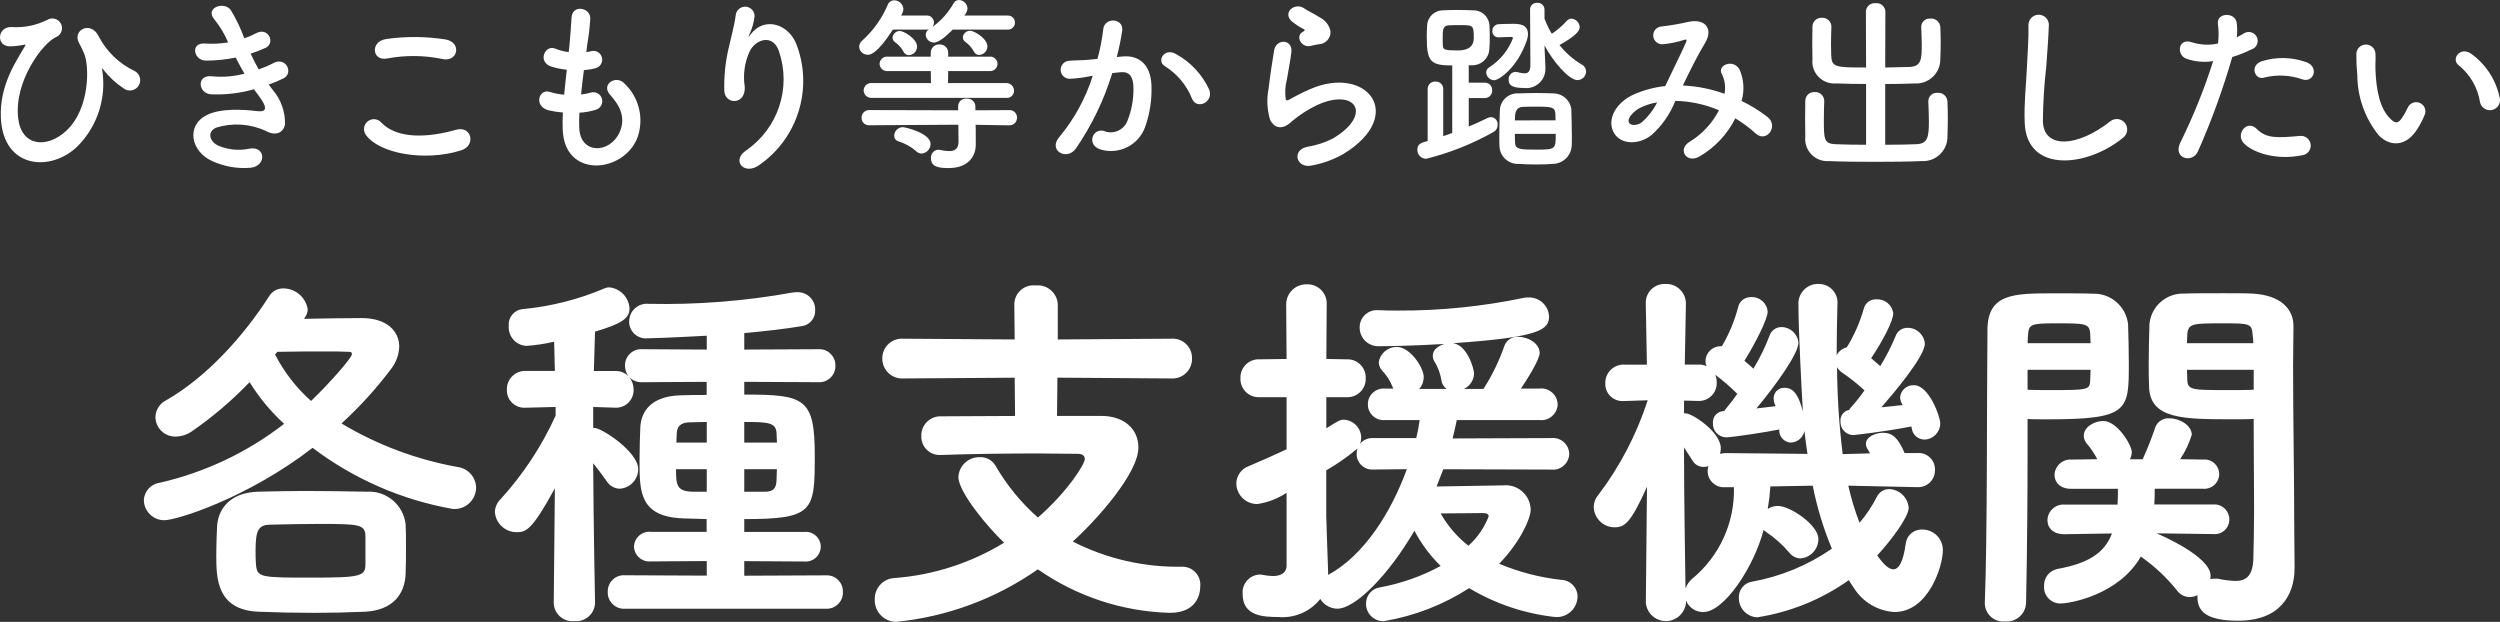
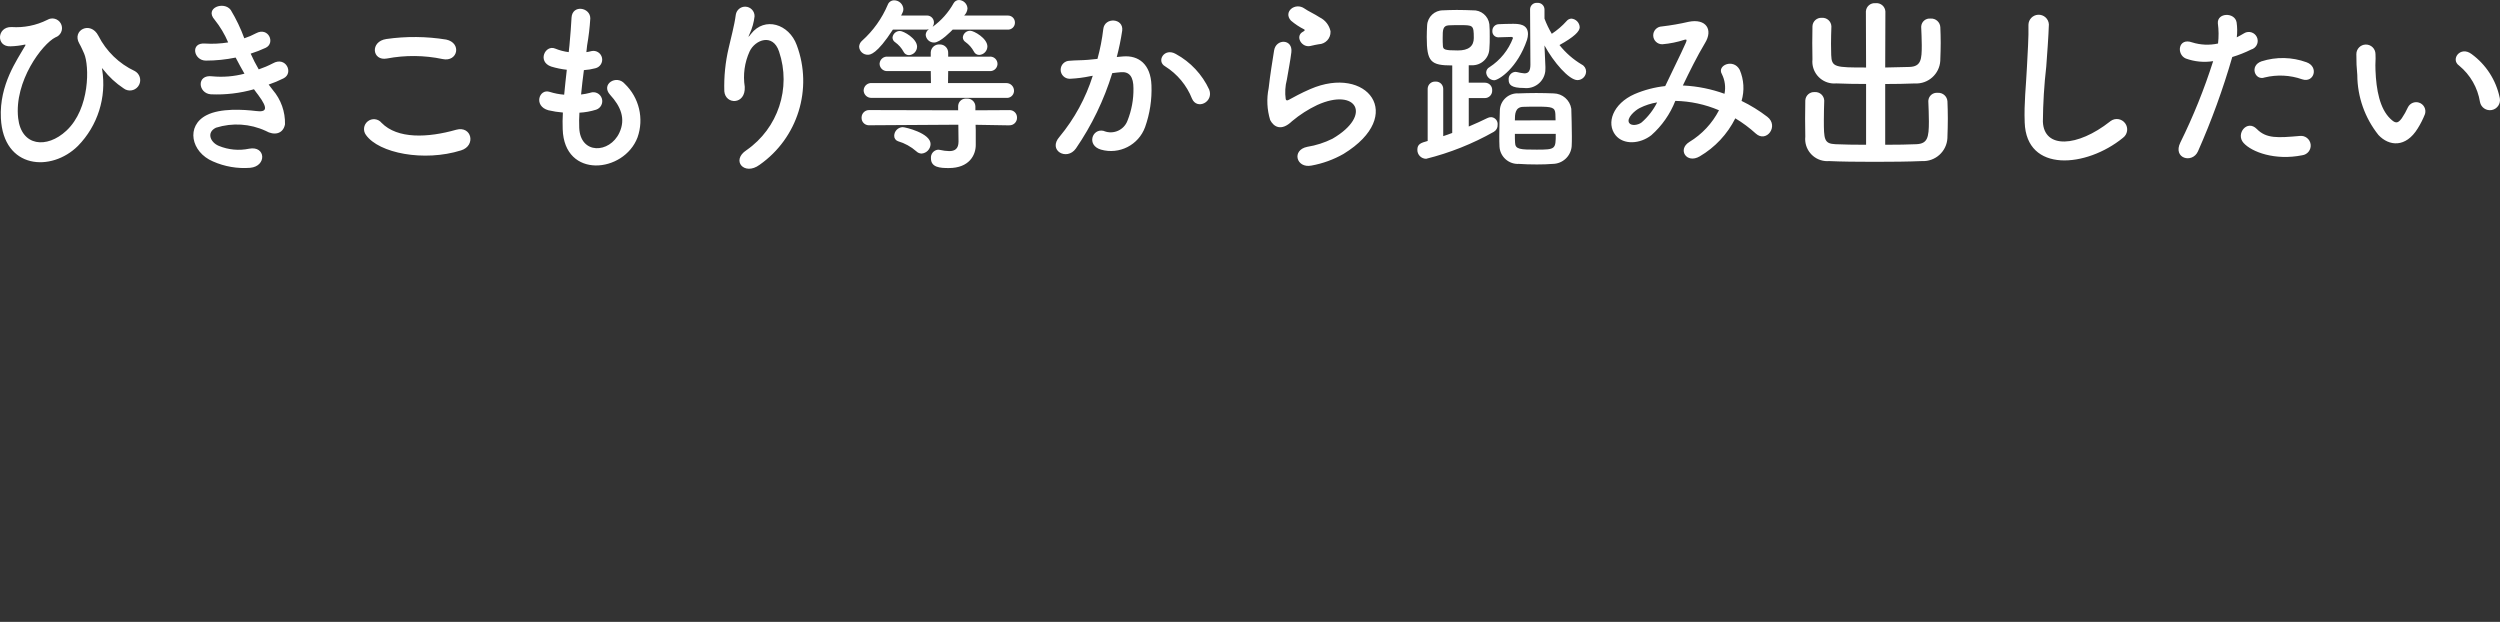
<svg xmlns="http://www.w3.org/2000/svg" id="b" viewBox="0 0 239.988 59.694">
  <rect x="0" y="0" width="239.988" height="59.694" fill="#333333" stroke="none" />
  <g id="c">
    <g id="d">
      <path id="e" d="m7.485,14.004c1.893-1.935,2.755-4.654,2.322-7.326-.054-.18,0-.144.108,0,.546.701,1.203,1.309,1.944,1.8.432.337,1.056.259,1.392-.173.337-.432.259-1.056-.173-1.392-.044-.034-.09-.064-.139-.091-1.508-.708-2.737-1.899-3.492-3.384-.756-1.476-2.574-.54-1.836.738.18.306.36.738.468.972.5,1.152.576,5.274-1.71,7.4-1.872,1.744-4.32,1.51-4.626-1.208-.396-3.546,2.322-7.128,3.578-7.754.487-.166.748-.695.582-1.183-.166-.487-.695-.748-1.183-.582-.067.023-.131.053-.192.091-1.059.528-2.239.764-3.42.684-1.418-.04-1.508,1.922-.088,1.85.454-.013.906-.068,1.35-.162.144-.036.054.108-.018.216C1.669,5.724-.077,8.1.085,11.34c.236,4.896,4.844,5.202,7.4,2.664Zm18.306-5.886c.487-.166.962-.364,1.422-.594,1.008-.5.234-2.16-1.026-1.44-.434.227-.886.419-1.35.576-.286-.489-.545-.994-.774-1.512.492-.154.973-.34,1.44-.558.954-.45.27-2.034-.918-1.4-.363.196-.742.358-1.134.486-.344-.946-.78-1.856-1.3-2.718-.648-.882-2.556-.2-1.548.936.531.663.968,1.396,1.3,2.178-.738.119-1.486.156-2.232.108-1.44-.108-1.08,1.638.09,1.638.961,0,1.919-.098,2.86-.292.288.558.576,1.08.846,1.548-1.01.268-2.06.353-3.1.252-1.53-.2-1.368,1.638-.126,1.728,1.397.062,2.795-.102,4.14-.486.126.2.27.36.4.54,1.044,1.4.756,1.674-.216,1.548-1.188-.144-3.4-.288-4.734.4-2.01,1.022-1.51,3.542.614,4.442,1.119.495,2.344.705,3.564.612,1.62-.144,1.512-2.142-.088-1.836-.977.205-1.993.111-2.916-.27-.828-.342-1.206-1.3-.27-1.746,1.573-.495,3.273-.386,4.77.306.81.468,1.674.306,1.854-.63.03-1.205-.386-2.378-1.17-3.294-.128-.18-.268-.342-.398-.522Zm16.7-2.448c1.458.306,1.854-1.548.342-1.872-1.9-.307-3.836-.325-5.742-.054-1.6.234-1.368,2.142.054,1.872,1.77-.334,3.588-.316,5.35.054h-.004Zm1.768,8.766c1.462-.45,1.026-2.394-.468-1.98-2.718.774-5.634.9-7.164-.666-.331-.406-.929-.467-1.335-.135-.394.322-.465.898-.159,1.305,1.242,1.746,5.562,2.592,9.126,1.476Zm11.362-3.618c.543-.028,1.081-.125,1.6-.288.452-.147.699-.632.552-1.084-.147-.452-.632-.699-1.084-.552-.015.005-.03.01-.044.016-.284.075-.572.129-.864.162.072-.756.162-1.53.27-2.34.372-.023.74-.084,1.1-.18.455-.103.74-.556.637-1.011s-.556-.74-1.011-.637c-.013.003-.026.006-.039.01-.148.04-.298.07-.45.09.018-.216.054-.432.072-.648.152-.857.254-1.723.306-2.592,0-1.062-1.71-1.35-1.8-.09-.054.846-.09,1.53-.2,2.664-.018.216-.054.45-.072.666-.447-.056-.884-.171-1.3-.342-.954-.4-1.746,1.26-.378,1.728.487.148.988.251,1.494.306-.09.81-.18,1.6-.252,2.394-.471-.038-.936-.128-1.386-.27-1.024-.342-1.582,1.366-.124,1.766.456.105.919.177,1.386.216-.036.558-.036,1.1-.018,1.6.144,4.806,5.886,4.212,7.182.792.64-1.807.161-3.822-1.224-5.148-.792-.918-2.34.036-1.4,1.062,1.008,1.1,1.512,2.286.882,3.636-.936,2-3.744,2.106-3.852-.468-.021-.486-.015-.973.018-1.458Zm17.3,5c3.664-2.57,5.129-7.291,3.564-11.484-.738-2.034-3.078-2.772-4.392-1.08-.18.234-.36.468-.126-.018.245-.529.403-1.094.468-1.674.009-.5-.39-.913-.89-.922-.45-.008-.837.316-.91.76-.144,1.1-.486,2.286-.684,3.2-.322,1.364-.463,2.765-.42,4.166.108,1.3,2.052,1.314,1.962-.432-.181-1.155-.018-2.337.468-3.4.522-1.116,2.232-1.782,2.826.018,1.182,3.501-.095,7.361-3.132,9.466-1.512.99-.198,2.484,1.26,1.404l.006-.004Zm21.072-10.544c.437-.018.783-.373.792-.81,0-.792-1.3-1.512-1.638-1.512-.368-.012-.683.263-.72.63.002.183.097.353.252.45.337.24.614.554.81.918.091.196.288.322.504.324Zm2.736-2.43c.367.019.68-.262.699-.629,0-.018.001-.037,0-.055.003-.366-.291-.664-.657-.667-.014,0-.029,0-.043.001h-4.176c.189-.18.304-.424.324-.684-.023-.437-.373-.787-.81-.81-.217-.002-.418.115-.522.306-.498.894-1.186,1.669-2.016,2.268.077-.12.121-.258.126-.4.011-.367-.278-.674-.645-.685-.018,0-.037,0-.055,0h-2.45c.036-.09.09-.162.126-.252.064-.116.095-.246.09-.378-.03-.465-.416-.827-.882-.828-.271-.004-.515.161-.612.414-.557,1.321-1.399,2.503-2.466,3.46-.172.144-.276.352-.288.576.025.445.401.789.846.774.2,0,.846-.018,2.394-2.412h3.24c.073-.003.146-.015.216-.036-.183.12-.297.321-.306.54.033.421.387.745.81.738.594,0,1.674-1.134,1.782-1.242h5.274Zm-.144,6.552c.374.041.711-.23.752-.604.003-.027.004-.053.004-.08.003-.405-.323-.735-.728-.738-.009,0-.019,0-.028,0h-5.58l.016-1.152h3.96c.384.041.729-.238.77-.622.002-.021.003-.041.004-.062.002-.387-.309-.702-.696-.704-.026,0-.052.001-.078.004h-3.96v-.36c.013-.434-.328-.797-.763-.811-.022,0-.044,0-.065,0-.436-.03-.814.3-.844.736-.002.025-.002.049-.002.074v.36h-4.12c-.394-.041-.747.244-.788.638-.002.021-.003.041-.004.062.015.395.347.703.741.688.017,0,.034-.002.051-.004h4.122l.018,1.152h-5.67c-.4-.036-.753.259-.789.659-.001.014-.002.028-.003.041.004.403.334.727.737.723.018,0,.036-.001.055-.003l12.888.002Zm-9.342-4.1c.437-.018.783-.373.792-.81,0-.792-1.3-1.512-1.638-1.512-.368-.012-.683.263-.72.63.002.183.097.353.252.45.337.24.614.554.81.918.093.195.288.319.504.32v.004Zm9.648,6.732c.396.012.726-.3.738-.695,0-.014,0-.028,0-.043.008-.391-.303-.714-.694-.722-.021,0-.041,0-.062.002l-3.24.018v-.382c-.014-.423-.368-.755-.791-.742-.018,0-.036.002-.055.004-.403-.043-.763.249-.806.652-.002.023-.004.045-.004.068v.4l-8.532-.022c-.396-.012-.726.3-.738.695,0,.014,0,.028,0,.043-.012.386.292.709.679.721.02,0,.04,0,.059,0l8.55-.054.018,1.584v.032c0,.7-.36.918-.882.918-.309-.007-.617-.047-.918-.118-.053-.015-.107-.021-.162-.018-.416.038-.722.405-.685.821,0,.002,0,.005,0,.007,0,.882.882.936,1.71.936,1.98,0,2.592-1.26,2.592-2.214v-1.44l-.018-.5,3.222.054.018-.004Zm-8.424,2.714c.481-.038.855-.435.864-.918,0-1.044-2.43-1.62-2.682-1.62-.446.019-.801.381-.81.828-.008.234.138.446.36.522.652.191,1.254.523,1.764.972.134.134.315.211.504.216Zm27.612-6.138c-.672-1.454-1.794-2.653-3.2-3.42-1.116-.648-1.908.7-1.026,1.188,1.166.733,2.068,1.819,2.574,3.1.482,1.114,2.102.32,1.652-.868Zm-8.874-3.132c.22-.836.394-1.683.522-2.538.144-1.206-1.692-1.314-1.818-.144-.113.967-.3,1.924-.558,2.862l-.9.09c-.648.054-1.206.036-1.764.09-.478-.003-.867.383-.87.86-.003.478.383.867.86.87.021,0,.042,0,.063-.002.654-.032,1.304-.116,1.944-.252l.216-.036c-.675,2.137-1.756,4.124-3.186,5.85-1.17,1.314.7,2.358,1.566,1.134,1.525-2.221,2.702-4.661,3.492-7.236.288-.036.558-.072.828-.09.828-.072,1.206.45,1.206,1.548.017,1.066-.179,2.124-.576,3.114-.336.888-1.329,1.336-2.218,1-.023-.009-.046-.018-.068-.028-1.1-.27-1.674,1.386-.252,1.8,1.758.499,3.603-.443,4.23-2.16.458-1.287.666-2.649.612-4.014-.072-2.016-1.224-2.9-2.736-2.772l-.594.054Zm19.386-1.224c.646-.021,1.154-.561,1.133-1.208,0-.018-.002-.036-.003-.054-.124-.571-.502-1.055-1.026-1.314-.522-.342-1.134-.612-1.458-.846-.9-.648-2.088.306-1.314,1.152.39.333.819.617,1.278.846.126.09-.054.18-.144.234-.756.414-.108,1.566.756,1.35.292-.07.544-.122.778-.16Zm2.376,10.53c6.084-3.726,2.25-8.586-3.186-6.228-.846.36-1.692.828-2.052,1.026-.162.09-.252.09-.306-.054-.089-.625-.053-1.261.108-1.872.144-.864.342-1.872.432-2.628.162-1.3-1.476-1.332-1.656-.18-.144.918-.378,2.3-.522,3.618-.209,1.016-.159,2.068.144,3.06.324.63,1.044,1.134,2.106.108.735-.616,1.546-1.136,2.412-1.548,1.908-.864,3.222-.594,3.6.126s-.162,1.962-2.142,3.114c-.76.378-1.574.639-2.412.774-1.53.306-1.062,2.088.4,1.8,1.08-.196,2.12-.573,3.074-1.116Zm17.946-8.6c0,.666-.2.864-.576.864-.243-.023-.484-.065-.72-.126-.053-.015-.107-.021-.162-.018-.381.033-.664.369-.631.75,0,.002,0,.004,0,.006,0,.468.234.792,1.476.792,1.006.121,1.92-.597,2.041-1.603.012-.101.016-.203.011-.305v-.126l-.09-2.052c.864,1.6,2.358,3.33,3.168,3.33.455-.005.823-.373.828-.828-.002-.282-.162-.539-.414-.666-.822-.488-1.548-1.123-2.142-1.872,1.4-.774,1.944-1.314,1.944-1.71-.02-.435-.358-.789-.792-.828-.183.005-.354.091-.468.234-.42.466-.898.878-1.422,1.224-.276-.464-.511-.952-.7-1.458v-.882c-.005-.355-.297-.638-.651-.633-.016,0-.033.001-.049.003-.345-.031-.65.223-.681.567-.002.021-.003.042-.003.063l.032,5.274Zm-3.492,1.526c.45,0,2.25-1.17,3.168-3.888.056-.175.086-.357.09-.54,0-.972-.9-.99-1.458-.99-.468,0-.972.018-1.368.036-.34.02-.603.307-.594.648-.023.315.213.588.528.611.022.002.044.002.066,0h.036c.36-.018.864-.018,1.188-.036.072,0,.162.036.162.108-.433,1.146-1.221,2.124-2.25,2.79-.197.1-.322.301-.324.522.031.401.354.717.756.738Zm7.452,6.336c.018-.288.018-.612.018-.972,0-.882-.036-1.908-.054-2.628-.132-.837-.845-1.459-1.692-1.476-.468-.018-1.08-.036-1.674-.036-.612,0-1.224.018-1.692.036-.932-.061-1.737.644-1.799,1.576,0,.008,0,.016-.001.024-.018.684-.054,1.6-.054,2.466,0,.36,0,.72.018,1.044.058.974.894,1.716,1.868,1.658.001,0,.003,0,.004,0,.486.036,1.1.054,1.728.054.54,0,1.062-.018,1.512-.054.952-.01,1.74-.743,1.818-1.692Zm-11.466-1.278c-.288.108-.576.216-.864.306v-4.536c.001-.387-.311-.701-.698-.702-.019,0-.039,0-.058.002-.386-.021-.716.275-.737.661,0,.013-.001.026-.001.039v5c-.648.18-.99.288-.99.846-.009.468.364.855.832.864.005,0,.009,0,.014,0,2.274-.567,4.46-1.439,6.5-2.592.235-.138.373-.394.36-.666.042-.364-.218-.693-.582-.735-.01-.001-.02-.002-.03-.003-.132-.003-.262.028-.378.09-.54.27-1.152.54-1.782.81v-2.732h1.548c.387,0,.7-.312.701-.699,0-.013,0-.026-.001-.039.027-.38-.259-.709-.638-.736-.021-.001-.041-.002-.062-.002h-1.55v-1.674h.288c.899.033,1.656-.667,1.692-1.566.036-.4.036-.792.036-1.188,0-.414,0-.81-.036-1.188-.103-.794-.801-1.374-1.6-1.332-.414-.018-.972-.036-1.53-.036-.45,0-.918.018-1.314.036-.812-.004-1.485.629-1.53,1.44-.018.36-.036.72-.036,1.116,0,2.394.378,2.736,2.448,2.736l-.002,6.48Zm6.014-1.206c0-.594.018-1.278.792-1.3.378-.018.882-.018,1.386-.018,1.422,0,1.674.072,1.71.7,0,.18.018.378.018.612l-3.906.006Zm-3.942-7.92q0,1.206-1.53,1.206c-1.314,0-1.422-.09-1.44-.468-.018-.234-.018-.468-.018-.72,0-.756,0-1.188.576-1.224.288-.018.7-.018,1.1-.018,1.238,0,1.31,0,1.31,1.224h.002Zm7.866,9.216c0,1.458-.018,1.512-1.818,1.512-1.584,0-2.07-.018-2.088-.666-.018-.234-.018-.522-.018-.846h3.924Zm12.2-4.644c.648-1.35,1.368-2.808,2.124-4.068.81-1.314.09-2.376-1.548-2.052-.855.198-1.72.348-2.592.45-.472.015-.843.41-.828.882.015.472.41.843.882.828h0c.722-.062,1.435-.207,2.124-.432.27-.072.216.072.108.324-.5,1.134-1.332,2.772-1.962,4.122-1.017.109-2.012.37-2.952.774-2.07.918-2.736,2.79-1.818,3.942.774.954,2.358.846,3.438,0,1.017-.9,1.805-2.029,2.3-3.294,1.443.028,2.867.334,4.194.9-.65,1.256-1.634,2.309-2.844,3.042-1.17.72-.27,2.124.99,1.386,1.47-.861,2.658-2.13,3.42-3.654.701.42,1.358.908,1.962,1.458,1.026.936,2.25-.72,1.116-1.6-.772-.593-1.602-1.106-2.478-1.53.292-.986.228-2.044-.18-2.988-.594-1.116-2.214-.432-1.71.414.294.584.383,1.25.252,1.89-1.255-.456-2.572-.723-3.906-.792l-.092-.002Zm-2.466,1.62c-.367.734-.875,1.388-1.494,1.926-.324.252-.972.36-1.188.054-.306-.45.54-1.206,1.008-1.44.527-.265,1.093-.448,1.676-.54h-.002Zm20.054,4.068c-1.1,0-2.142-.018-2.952-.054-1.08-.054-1.1-.468-1.1-2.322,0-.63.018-1.314.036-1.836v-.036c-.023-.471-.423-.834-.895-.811-.008,0-.016,0-.023.001-.465-.031-.867.321-.898.786-.001.02-.002.04-.002.06,0,.486-.018,1.1-.018,1.71,0,.63.018,1.242.018,1.728-.123,1.167.724,2.213,1.891,2.335.131.014.263.015.395.005,1.116.054,2.718.072,4.356.072s3.312-.018,4.554-.072c1.287.065,2.383-.926,2.447-2.213.003-.054.004-.109.003-.163.018-.5.036-1.116.036-1.71s-.018-1.188-.036-1.638c-.025-.484-.438-.855-.921-.83-.011,0-.022.001-.033.002-.445-.04-.838.288-.879.733-.002.02-.003.04-.003.059v.036c.018.522.054,1.242.054,1.926,0,1.53-.126,2.124-1.188,2.178-.81.036-1.89.054-3.006.054v-5.832c.972,0,1.944-.018,2.844-.054,1.276.074,2.371-.902,2.444-2.178.003-.054.004-.108.004-.162.018-.5.036-1.044.036-1.566s-.018-1.044-.036-1.494c-.025-.484-.438-.855-.921-.83-.011,0-.022.001-.033.002-.445-.04-.838.288-.879.733-.002.02-.003.04-.003.059v.036c.018.522.054,1.134.054,1.728,0,1.35-.054,2.052-1.188,2.088l-2.322.054.018-5.382c-.03-.47-.436-.827-.906-.796-.016.001-.032.003-.048.004-.462-.044-.872.295-.915.757-.001.012-.002.023-.003.035l.018,5.382c-2.97,0-3.312-.018-3.348-1.206,0-.306-.018-.684-.018-1.062,0-.558.018-1.134.036-1.656v-.036c-.023-.471-.423-.834-.895-.811-.008,0-.016,0-.023.001-.465-.031-.867.321-.898.786-.001.02-.002.04-.002.06,0,.486-.018,1.026-.018,1.566,0,.558.018,1.1.018,1.584-.116,1.154.726,2.183,1.88,2.299.135.014.271.014.406.001.864.036,1.854.054,2.862.054v5.836Zm24.66-.666c.445-.328.54-.954.212-1.398-.328-.445-.954-.54-1.398-.212-.019.014-.038.029-.056.044-3.132,2.466-6.336,2.646-6.444.018.014-1.77.122-3.538.324-5.296.09-1.206.216-2.916.252-4.05-.033-.541-.498-.954-1.04-.921-.511.031-.912.449-.922.961.036,1.116-.09,2.88-.144,4.05-.09,1.908-.288,3.438-.216,5.328.16,4.86,5.922,4.338,9.432,1.476Zm17.208-5.616c1.134.378,1.62-1.206.414-1.638-1.39-.508-2.91-.539-4.32-.09-1.188.414-.63,1.89.306,1.548,1.192-.29,2.443-.228,3.6.18Zm0,7.29c.512-.065.875-.532.81-1.044-.065-.512-.532-.875-1.044-.81-2.106.18-3.2.27-4.122-.666-.936-.954-2.052.468-1.278,1.332.792.882,3.024,1.71,5.634,1.188Zm-6.714-9.432c.625-.188,1.233-.429,1.818-.72.457-.129.722-.604.593-1.06-.129-.457-.604-.722-1.06-.593-.082.023-.161.059-.233.105-.216.126-.432.252-.684.378.057-.479.051-.963-.018-1.44-.18-.99-1.872-.936-1.8.09.087.645.093,1.298.018,1.944-.823.182-1.68.145-2.484-.108-1.35-.486-1.53,1.152-.612,1.548.84.306,1.745.393,2.628.252-.851,2.68-1.904,5.291-3.15,7.812-.756,1.53,1.152,2.052,1.692.846,1.302-2.94,2.401-5.965,3.292-9.054Zm25.668,3.888c-.35-1.679-1.313-3.168-2.7-4.176-1.08-.81-2.052.522-1.188,1.116,1.07.881,1.782,2.123,2,3.492.101.526.609.87,1.134.769.526-.101.87-.609.769-1.134-.004-.022-.009-.045-.015-.067Zm-7.866,2.97c.276-.439.511-.903.7-1.386.14-.468-.125-.96-.593-1.1-.412-.123-.853.068-1.045.452-.167.37-.366.726-.594,1.062-.4.54-.63.486-1.1.036-1.008-.972-1.35-2.754-1.422-4.644-.036-.828.036-.864,0-1.566-.005-.507-.42-.914-.927-.909-.507.005-.914.42-.909.927h0c-.007.668.023,1.336.09,2,.009,2.094.726,4.124,2.034,5.76,1.012,1.078,2.614,1.24,3.766-.632Z" style="fill:#fff;" />
-       <path id="f" d="m29.253,30.498c.174-.229.274-.505.288-.792-.175-1.158-1.169-2.016-2.34-2.02-.559-.012-1.081.277-1.368.756-2.376,3.708-5.9,7.7-9.864,9.972-.627.301-1.032.929-1.048,1.624.015,1.049.878,1.887,1.927,1.872.006,0,.011,0,.017,0,.554-.01,1.093-.184,1.548-.5,2.003-1.385,3.861-2.968,5.548-4.724.917,1.478,2.031,2.824,3.312,4-3.514,2.727-7.581,4.656-11.916,5.652-.862.106-1.519.824-1.548,1.692.028,1.07.91,1.92,1.98,1.908,1.152,0,7.92-2.088,14.22-6.948,3.959,2.997,8.574,5.008,13.464,5.868,1.143.087,2.139-.769,2.226-1.912.004-.047.005-.093.006-.14-.025-1.016-.791-1.859-1.8-1.98-3.93-.71-7.698-2.124-11.124-4.176,1.743-1.588,3.334-3.335,4.752-5.22.486-.618.763-1.374.792-2.16,0-1.476-1.188-2.736-3.6-2.736-1.62,0-3.636.036-5.544.072l.072-.108Zm9.684,24.588c.036-.756.036-1.764.036-2.736,0-.72,0-1.4-.036-2.016-.205-1.865-1.835-3.242-3.708-3.132-1.908-.036-3.924-.072-5.9-.072-1.62,0-3.168.036-4.608.072-2.808.108-3.852,1.836-3.888,3.456-.036.792-.072,1.728-.072,2.664,0,2.232.072,5.22,4.032,5.4,1.872.072,3.6.108,5.364.108,1.584,0,3.2-.036,4.9-.108,2.62-.144,3.808-1.656,3.88-3.636Zm-12.316-21.312c1.584-.036,3.132-.036,4.464-.036.972,0,1.8,0,2.448.036.18,0,.252.072.252.216,0,.36-2.16,2.808-3.924,4.5-1.42-1.26-2.592-2.774-3.456-4.464l.216-.252Zm8.46,20.376c0,1.152-.432,1.3-5.04,1.3-5.076,0-5.364,0-5.472-1.3-.036-.4-.036-.864-.036-1.3,0-1.98.288-2.448,1.368-2.484,1.548-.036,3.132-.072,4.752-.072,3.852,0,4.428.036,4.428,1.224v2.632Zm44.212,4.284c.853.041,1.579-.617,1.62-1.47.002-.05.002-.1,0-.15.027-.849-.64-1.559-1.489-1.585-.044-.001-.087,0-.131.001l-7.848.036v-1.4l5.76.036c.791.08,1.497-.496,1.577-1.287.005-.051.008-.102.007-.153-.014-.791-.666-1.422-1.458-1.408-.042,0-.084.003-.126.008h-5.76v-1.232c6.66,0,6.768-.756,6.768-6.084,0-5.544-.972-5.868-6.768-5.868v-1.224l7.128.036c.848.046,1.573-.605,1.619-1.453.002-.044.003-.087.001-.131.027-.849-.64-1.559-1.489-1.585-.044-.001-.087,0-.131.001l-7.128.036v-1.584c1.98-.18,3.96-.4,5.616-.684.717-.138,1.224-.783,1.188-1.512.038-.916-.673-1.69-1.589-1.728-.046-.002-.093-.002-.139,0-.157-.005-.314.007-.468.036-4.548.82-9.167,1.182-13.788,1.08-.934-.095-1.768.585-1.863,1.519-.006.057-.009.115-.009.173-.01.889.702,1.617,1.59,1.627.058,0,.116-.002.174-.007.288,0,2.412-.072,5.688-.252v1.332l-6.192-.036c-.853-.06-1.593.583-1.653,1.436-.003.049-.005.099-.003.148-.003.362.11.716.324,1.008-.322-.328-.765-.508-1.224-.5h-2.088l.108-3.78c2.556-.756,3.312-1.26,3.312-2.232-.062-1.046-.867-1.896-1.908-2.016-.148-.011-.296.013-.432.072-2.52,1.078-5.192,1.758-7.92,2.016-.815.08-1.412.805-1.332,1.62h0c-.069.983.672,1.837,1.655,1.906.012,0,.024.002.037.002.897-.061,1.788-.195,2.664-.4l.072,2.808h-2.772c-.963-.05-1.784.69-1.835,1.653-.003.049-.003.098-.001.147-.034.922.686,1.696,1.608,1.73.052.002.104.001.156-.002h.072l2.844-.072v.828c-1.324,2.922-3.098,5.619-5.256,7.992-.35.328-.556.781-.576,1.26.078,1.095.99,1.942,2.088,1.94.9,0,1.476-.18,3.672-4.212l-.108,10.984v.036c.029.989.854,1.767,1.843,1.737.046-.001.091-.004.137-.009.995.097,1.88-.631,1.977-1.626.003-.034.006-.068.007-.102v-.036s-.144-7.092-.18-13.392c.432.54.9,1.152,1.3,1.728.27.439.745.71,1.26.72.988-.065,1.757-.882,1.764-1.872,0-1.692-3.528-3.96-4.176-3.96h-.144v-2.016l2.16.072h.036c.928.001,1.681-.75,1.682-1.678,0-.029,0-.057-.002-.086,0-.418-.141-.824-.4-1.152.326.318.769.487,1.224.468l6.192-.036v1.26c-.9,0-1.764,0-2.52.036-2.7.072-3.78,1.44-3.852,3.1-.036.864-.072,2.052-.072,3.2,0,2.916,0,5.328,4.1,5.508l2.34.072v1.224h-5.352c-.806-.085-1.528.499-1.613,1.305-.003.032-.006.063-.007.095.014.813.683,1.461,1.496,1.447.041,0,.083-.003.124-.007l5.364-.036v1.4l-7.848-.036c-.853-.06-1.593.583-1.653,1.435-.004.052-.005.104-.003.157-.037.859.63,1.585,1.489,1.622.056.002.111.002.167-.002h19.296Zm-4.716-13.392c0,.432-.036.792-.036,1.116-.036.72-.324,1.044-1.08,1.044h-2.016v-2.16h3.132Zm-6.732,2.16h-1.368c-1.512-.036-1.584-.648-1.584-2.16h2.952v2.16Zm3.6-4.716v-1.98c2.34,0,3.024.072,3.1,1.044,0,.288.036.576.036.936h-3.136Zm-3.6,0h-2.916c0-.36.036-.648.036-.9.036-.54.252-1.008,1.188-1.044.5,0,1.08-.036,1.692-.036v1.98Zm44.568-6.156c1.035.076,1.935-.702,2.011-1.737.004-.057.006-.114.005-.171.03-1.027-.779-1.884-1.807-1.914-.07-.002-.14,0-.209.006l-10.872.072v-3.42c-.084-1.061-1.013-1.853-2.074-1.768-.015.001-.031.003-.046.004-1.009-.118-1.923.605-2.041,1.615-.006.05-.01.1-.011.149l.036,3.42-10.692-.072c-1.036-.075-1.937.705-2.011,1.741-.004.056-.006.111-.005.167-.006,1.049.839,1.905,1.888,1.912.043,0,.085,0,.128-.004l10.692-.072.036,3.672c-2.484,0-4.932.036-7.056.036-1.015-.058-1.884.717-1.942,1.732-.003.059-.004.118-.002.176-.026.969.738,1.777,1.707,1.803.055.001.11,0,.165-.003h.072c3.06-.108,6.336-.144,9.216-.144,1.4,0,2.736.036,3.888.036.4,0,.648.18.648.5,0,.468-1.584,3.06-4.5,5.616-1.617-1.424-2.99-3.102-4.068-4.968-.311-.538-.896-.857-1.516-.828-1.09-.029-2.002.819-2.052,1.908,0,1.476,2.952,4.968,4.392,6.3-3.174,1.942-6.762,3.104-10.472,3.392-1.1.024-1.972.935-1.948,2.035,0,.004,0,.009,0,.013-.049,1.143.839,2.11,1.982,2.158.022,0,.044.002.066.002,4.893-.484,9.58-2.22,13.608-5.04,3.725,2.601,8.131,4.053,12.672,4.176,2.88,0,2.916-2.232,2.916-2.52.102-.947-.583-1.797-1.53-1.898-.054-.006-.108-.009-.162-.01-3.66.078-7.283-.752-10.544-2.416,2.2-1.98,6.3-6.516,6.3-9.036,0-1.728-1.332-3.024-3.564-3.024h-4.248l.036-3.672,10.908.076Zm36.5,8.748c.857.093,1.626-.526,1.719-1.382.005-.043.008-.086.009-.13-.021-.861-.737-1.542-1.598-1.521-.043.001-.087.004-.13.009l-9.468.036c.144-.612.288-1.188.4-1.764h7.92c.862.106,1.646-.506,1.753-1.367.006-.048.01-.096.011-.145-.027-.868-.752-1.55-1.619-1.523-.048.001-.097.005-.145.011h-1.764c.54-.792,1.8-2.772,1.8-3.42,0-.9-1.08-1.548-2.052-1.548-.587-.042-1.131.311-1.332.864-.504,1.456-1.181,2.846-2.016,4.14h-1.872c.577-.268.953-.84.972-1.476,0-.468-.648-2.736-2.016-2.916,8.388-.576,9.216-1.3,9.216-2.592-.059-1.025-.918-1.819-1.944-1.8-.157-.006-.314.006-.468.036-3.979.833-8.035,1.244-12.1,1.224-.612,0-1.188,0-1.764-.036h-.104c-.905-.085-1.708.58-1.793,1.485-.005.057-.008.114-.007.171-.009.987.783,1.795,1.77,1.804.046,0,.092,0,.138-.004.756,0,3.276-.036,6.228-.216-.612.18-1.116.576-1.116,1.116-.003.19.046.377.144.54.35.56.582,1.184.684,1.836.046.333.227.633.5.828h-2.628c.273-.308.427-.704.432-1.116,0-1.008-1.368-2.916-2.556-2.916-.877-.025-1.634.608-1.764,1.476.012.294.126.574.324.792.44.454.783.993,1.008,1.584l.072.144h-.828c-.826-.066-1.549.549-1.615,1.375-.004.046-.005.091-.005.137-.009.828.655,1.507,1.483,1.517.046,0,.091-.001.137-.005h3.348c-.073.582-.181,1.159-.324,1.728h-4.132c-.481-.027-.948.173-1.26.54.07-.171.107-.355.108-.54.01-.937-.72-1.715-1.656-1.764-.36,0-.576.108-1.692.828v-2.988h1.944c.968.046,1.79-.7,1.836-1.668.003-.056.003-.112,0-.168.031-.964-.725-1.77-1.689-1.801-.049-.002-.098-.001-.147.001l-1.944-.036.036-5.22c.058-1.015-.717-1.884-1.732-1.942-.059-.003-.118-.004-.176-.002-1.063-.03-1.95.807-1.98,1.87-.001.037-.001.073,0,.11l.036,5.184-2.592.036c-.963-.05-1.784.69-1.835,1.653-.003.049-.003.098-.001.147-.046.968.7,1.79,1.668,1.836.056.003.112.003.168,0h2.592v5c-1.08.5-2.268,1.044-3.636,1.62-.702.251-1.175.911-1.188,1.656.011,1.103.913,1.989,2.016,1.98,1.004-.149,1.963-.517,2.808-1.08v6.984c0,.792-.684,1.008-1.332,1.008-.314-.012-.627-.048-.936-.108-.118-.028-.239-.04-.36-.036-.945.066-1.658.887-1.592,1.832.001.015.002.029.004.044,0,2.088,1.908,2.2,3.42,2.2,1.55.139,3.066-.512,4.032-1.732.346.567.956.919,1.62.936,1.764,0,4.968-3.276,7.416-7.488.658,1.253,1.509,2.394,2.52,3.384-1.823.99-3.791,1.684-5.832,2.056-.767.113-1.335.773-1.332,1.548-.022.913.699,1.671,1.612,1.693.039,0,.078,0,.116-.001,2.911-.49,5.691-1.568,8.172-3.168,2.516,1.508,5.328,2.453,8.244,2.772,1.097.092,2.062-.723,2.154-1.821.003-.041.006-.082.007-.123.006-.869-.679-1.587-1.548-1.62-2.056-.225-4.069-.747-5.976-1.548,2.052-2.124,3.024-4.356,3.024-5.184-.023-1.322-1.114-2.375-2.436-2.351-.064.001-.128.005-.192.011-.288,0-4.248.072-6.408.108l.648-1.656,10.364.032Zm-21.42,9.792c-.036-1.26-.18-4.788-.18-5.364v-4.356c1.057-.605,2.057-1.304,2.988-2.088-.041.164-.065.331-.072.5-.012.824.647,1.503,1.471,1.515.038,0,.075,0,.113-.003l3.24-.036c-1.512,4.14-4.1,8.28-7.56,10.152v-.32Zm13.468-2.484c-1.085-.847-1.99-1.9-2.664-3.1,1.656,0,3.528-.036,4.068-.036.36,0,.54.108.54.324-.416,1.078-1.082,2.042-1.944,2.812Zm39.24.936c1.368-1.476,3.024-3.708,3.024-4.572-.074-.99-.88-1.765-1.872-1.8-.51-.003-.975.293-1.188.756-.455.888-1.011,1.72-1.656,2.48-.45-1.159-.812-2.35-1.08-3.564l6.624.144h.036c.886.029,1.627-.666,1.656-1.552.001-.035.001-.069,0-.104.037-.859-.63-1.585-1.489-1.622-.056-.002-.111-.002-.167.002h-1.26c-.612-1.476-1.188-1.944-2.052-1.944-.828,0-1.656.432-1.656,1.044-.002.177.048.351.144.5.092.139.176.284.252.432l-2.628.072c-.343-2.771-.524-5.56-.54-8.352.102.18.238.339.4.468.789.528,1.536,1.118,2.232,1.764-.386.556-.807,1.088-1.26,1.592-.083.087-.156.184-.216.288-.512.094-.87.561-.828,1.08-.041.694.489,1.29,1.183,1.33.014,0,.027.001.041.002.072,0,3.024-.324,5.58-.828l.036.18c.082.615.604,1.075,1.224,1.08.852-.026,1.526-.732,1.512-1.584,0-.612-1.08-3.636-2.52-3.636-.68-.034-1.267.474-1.332,1.152.011.271.099.533.252.756l-2.052.216c1.008-1.152,4.176-4.86,4.176-6.12-.072-.859-.794-1.518-1.656-1.512-.516-.015-.981.305-1.152.792-.413.998-.907,1.961-1.476,2.88l-.872-.756c1.044-1.548,2.124-3.564,2.124-4.32-.111-.798-.816-1.378-1.62-1.332-.582-.031-1.101.366-1.224.936-.367,1.293-.912,2.529-1.62,3.672-.417.101-.771.376-.972.756,0-1.692.036-3.312.072-4.824v-.036c.106-.982-.605-1.864-1.588-1.97-.071-.008-.141-.011-.212-.01-1.038-.035-1.908.777-1.943,1.815-.001.031-.001.062,0,.093,0,2.592.324,8.64.432,10.332-.36-1.332-.792-2.268-1.728-2.268-.551-.044-1.033.366-1.077.917-.002.03-.003.061-.003.091,0,.251.061.499.18.72v.036l-1.836.216c1.98-2.376,4.032-5.292,4.032-6.3-.067-.848-.77-1.504-1.62-1.512-.523-.005-.99.33-1.152.828-.419,1.101-.937,2.161-1.548,3.168-.252-.252-.576-.5-.864-.756,1.008-1.62,2.232-4,2.232-4.716-.062-.819-.764-1.439-1.584-1.4-.613-.025-1.15.405-1.26,1.008-.348,1.3-.868,2.547-1.548,3.708h-.18c-.775.032-1.39.664-1.4,1.44.001.162.038.322.108.468-.249-.109-.52-.159-.792-.144h-1.3c0-.792.108-5.184.108-5.868-.003-1.038-.847-1.878-1.885-1.875-.032,0-.063,0-.095.003-.993-.042-1.832.73-1.874,1.723-.003.062-.002.123.002.185v.036l.108,5.8h-2.124c-.968-.064-1.804.668-1.869,1.635-.004.055-.005.11-.003.165-.03.907.682,1.666,1.589,1.696.058.002.117,0,.175-.004h.108l2.2-.072c-1.062,3.278-2.667,6.354-4.748,9.1-.283.331-.436.753-.432,1.188.053,1.059.92,1.894,1.98,1.908.972,0,1.548-.36,3.132-3.888l-.112,11.124v.036c.114,1.064,1.068,1.834,2.132,1.72.907-.097,1.623-.813,1.72-1.72v-.252c.271.676.927,1.119,1.656,1.116,2.016,0,4.86-4.32,5.8-7.884l.216.18c.833.553,1.584,1.219,2.232,1.98.255.345.652.557,1.08.576.98-.069,1.737-.889,1.728-1.872,0-1.332-2.7-3.168-3.888-3.168-.345.002-.682.101-.972.288.122-.715.206-1.436.252-2.16l4.068-.072c.406,2.073,1.021,4.099,1.836,6.048-2.3,1.592-4.915,2.673-7.668,3.168-.74.115-1.28.763-1.26,1.512-.037,1.013.751,1.865,1.764,1.908,3.165-.491,6.172-1.711,8.784-3.564l.5.756c.849,1.349,2.297,2.205,3.888,2.3,3.276,0,4.644-4.428,4.644-5.9.033-1.08-.817-1.983-1.897-2.015-.028,0-.055-.001-.083,0-.807-.037-1.503.564-1.584,1.368-.252,1.8-.684,2.448-1.188,2.448-.432,0-.9-.468-1.368-1.08l-.18-.252Zm-13.752-6.552c.093,3.388-1.383,6.63-4,8.784-.294.25-.517.573-.648.936-.036-2.628-.144-8.6-.144-13.536l.792,1.224c.215.397.629.646,1.08.648.158-.006.315-.03.468-.072-.044.152-.068.31-.072.468,0,.858.694,1.554,1.552,1.554.047,0,.094-.002.14-.006h.832Zm-.756-3.276c-.194.004-.387.028-.576.072.044-.177.068-.358.072-.54,0-1.548-2.736-3.348-3.384-3.348h-.144v-1.224l1.368.036h.036c.939.017,1.714-.73,1.731-1.669,0-.044,0-.088-.003-.131.008-.248-.041-.494-.144-.72.752.56,1.462,1.173,2.124,1.836-.324.474-.673.93-1.044,1.368l-.216.288h-.036c-.589.01-1.058.496-1.047,1.084,0,.023.001.045.003.068-.038.717.513,1.329,1.23,1.367.01,0,.02,0,.03.001.576,0,3.888-.5,5.112-.756-.056.638.415,1.2,1.053,1.256.021.002.042.003.063.004.639-.028,1.175-.489,1.3-1.116.072.756.18,1.476.288,2.2l-7.816-.076Zm46.8,7.776c.765.067,1.44-.499,1.507-1.265.004-.045.006-.09.005-.135.009-.789-.622-1.436-1.411-1.445-.046,0-.092.001-.137.005h-5.652c.036-.5.036-1.008.036-1.512h4.644c.782.07,1.472-.507,1.542-1.288.003-.037.005-.074.006-.112.004-.773-.619-1.403-1.392-1.408-.052,0-.104.002-.156.008l-2.2-.036c.482-.723.857-1.511,1.116-2.34,0-.9-1.152-1.584-2.124-1.584-.588-.052-1.142.283-1.368.828-.352,1.055-.76,2.09-1.224,3.1h-1.224c.114-.21.176-.445.18-.684,0-.684-1.4-2.988-2.736-2.988-.9,0-1.872.612-1.872,1.4.005.244.08.481.216.684.425.481.788,1.013,1.08,1.584l-2.484.036c-.837-.056-1.561.577-1.617,1.414-.001.021-.002.041-.003.062,0,.684.5,1.332,1.62,1.332h4.464c0,.54,0,1.044-.036,1.512h-5.072c-.846-.066-1.585.565-1.651,1.411-.003.034-.004.067-.005.101,0,.684.5,1.332,1.62,1.332h.036l4.536-.072c-.72,1.908-2.3,2.88-5.292,3.42-.751.18-1.267.872-1.224,1.644-.057.856.591,1.597,1.447,1.654.058.004.115.004.173.002.828,0,5.544-.792,7.668-4.5,1.316.918,2.492,2.021,3.492,3.276.278.379.718.605,1.188.612.262-.008.519-.069.756-.18v.18c0,1.476,1.008,2.268,3.924,2.268,3.924,0,5.4-2.376,5.4-5.076,0-1.26-.036-2.808-.036-4.5,0-4.284-.108-9.792-.108-14.9,0-1.26.036-2.52.036-3.744v-.08c0-1.62-1.224-2.952-3.924-3.1-.612-.036-1.656-.036-2.772-.036-1.512,0-3.1,0-3.78.036-1.713-.071-3.183,1.209-3.348,2.916-.036,1.26-.072,2.52-.072,3.78,0,.792,0,1.548.036,2.268.108,3.1,3.312,3.1,8.028,3.1.828,0,1.584,0,2.016-.036v1.372c0,2.16.036,4.824.036,7.38,0,1.656-.036,3.312-.072,4.752-.072,1.656-.792,2.052-1.728,2.052-.569-.023-1.135-.095-1.692-.216h-.252c-.157-.007-.314.005-.468.036.03-.105.042-.215.036-.324,0-1.872-4.932-3.96-5.184-4.068l5.436.072h.036Zm-18,6.588c.108-5.112.144-10.584.144-14.508v-3.132c.432.036,1.116.036,1.908.036,7.812,0,7.812-.828,7.812-5.364,0-1.224-.036-2.52-.072-3.78-.2-1.718-1.692-2.99-3.42-2.916-.684-.036-2.232-.036-3.708-.036-3.924,0-6.372.036-6.372,3.564-.072,7.56,0,19.512-.252,26.136v.108c.04.978.866,1.739,1.844,1.699.033-.001.067-.004.1-.007,1.021.089,1.92-.666,2.01-1.686.003-.038.005-.076.006-.114h0Zm21.852-20.448c-.4.036-1.512.036-2.628.036-3.2,0-3.708,0-3.744-.936,0-.324-.036-.648-.036-1.008h6.408v1.908Zm-6.408-4.464c0-.324.036-.612.036-.9.108-1.008.54-1.008,3.564-1.008,2.376,0,2.628.036,2.7,1.044.042.286.066.575.072.864h-6.372Zm-9.252,2.556c0,.36-.036.684-.036,1.008-.036.9-.216.936-3.564.936-1.008,0-2.016,0-2.448-.036v-1.908h6.048Zm-6.048-2.556c0-.216.036-.468.036-.684.072-1.116.18-1.224,2.628-1.224,2.844,0,3.276,0,3.348.972,0,.288.036.576.036.936h-6.048Z" style="fill:#fff;" />
    </g>
  </g>
</svg>